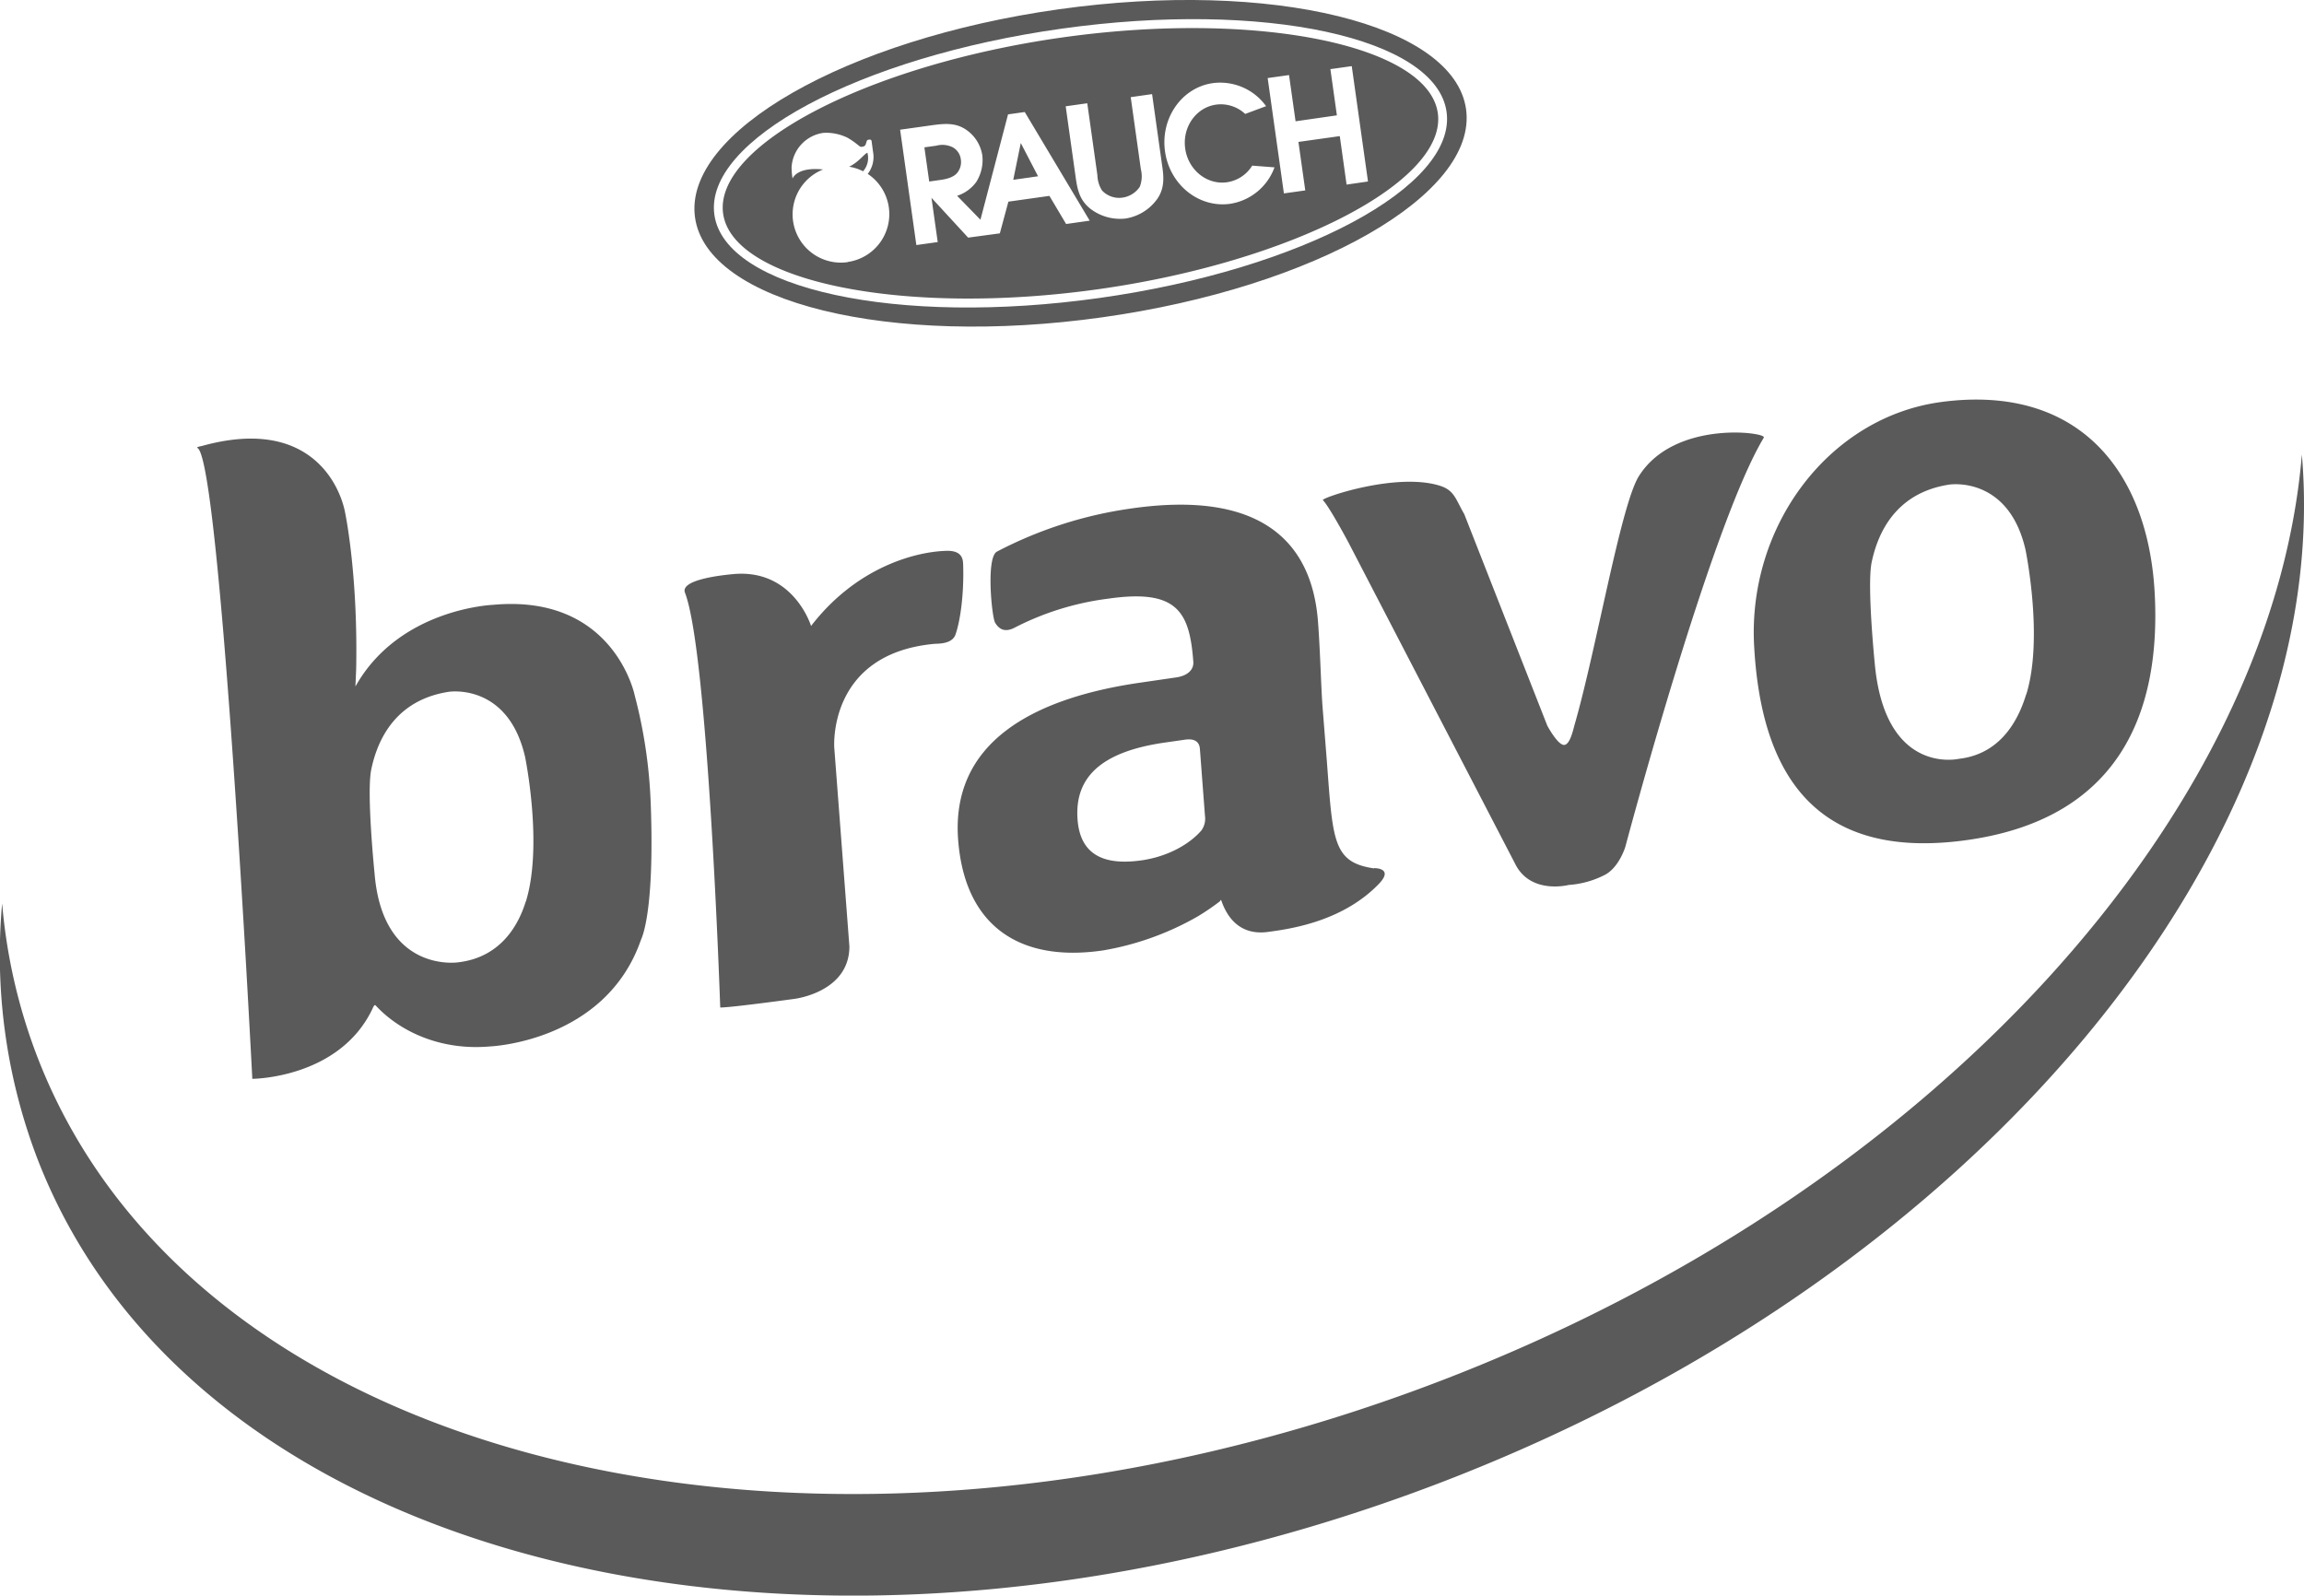
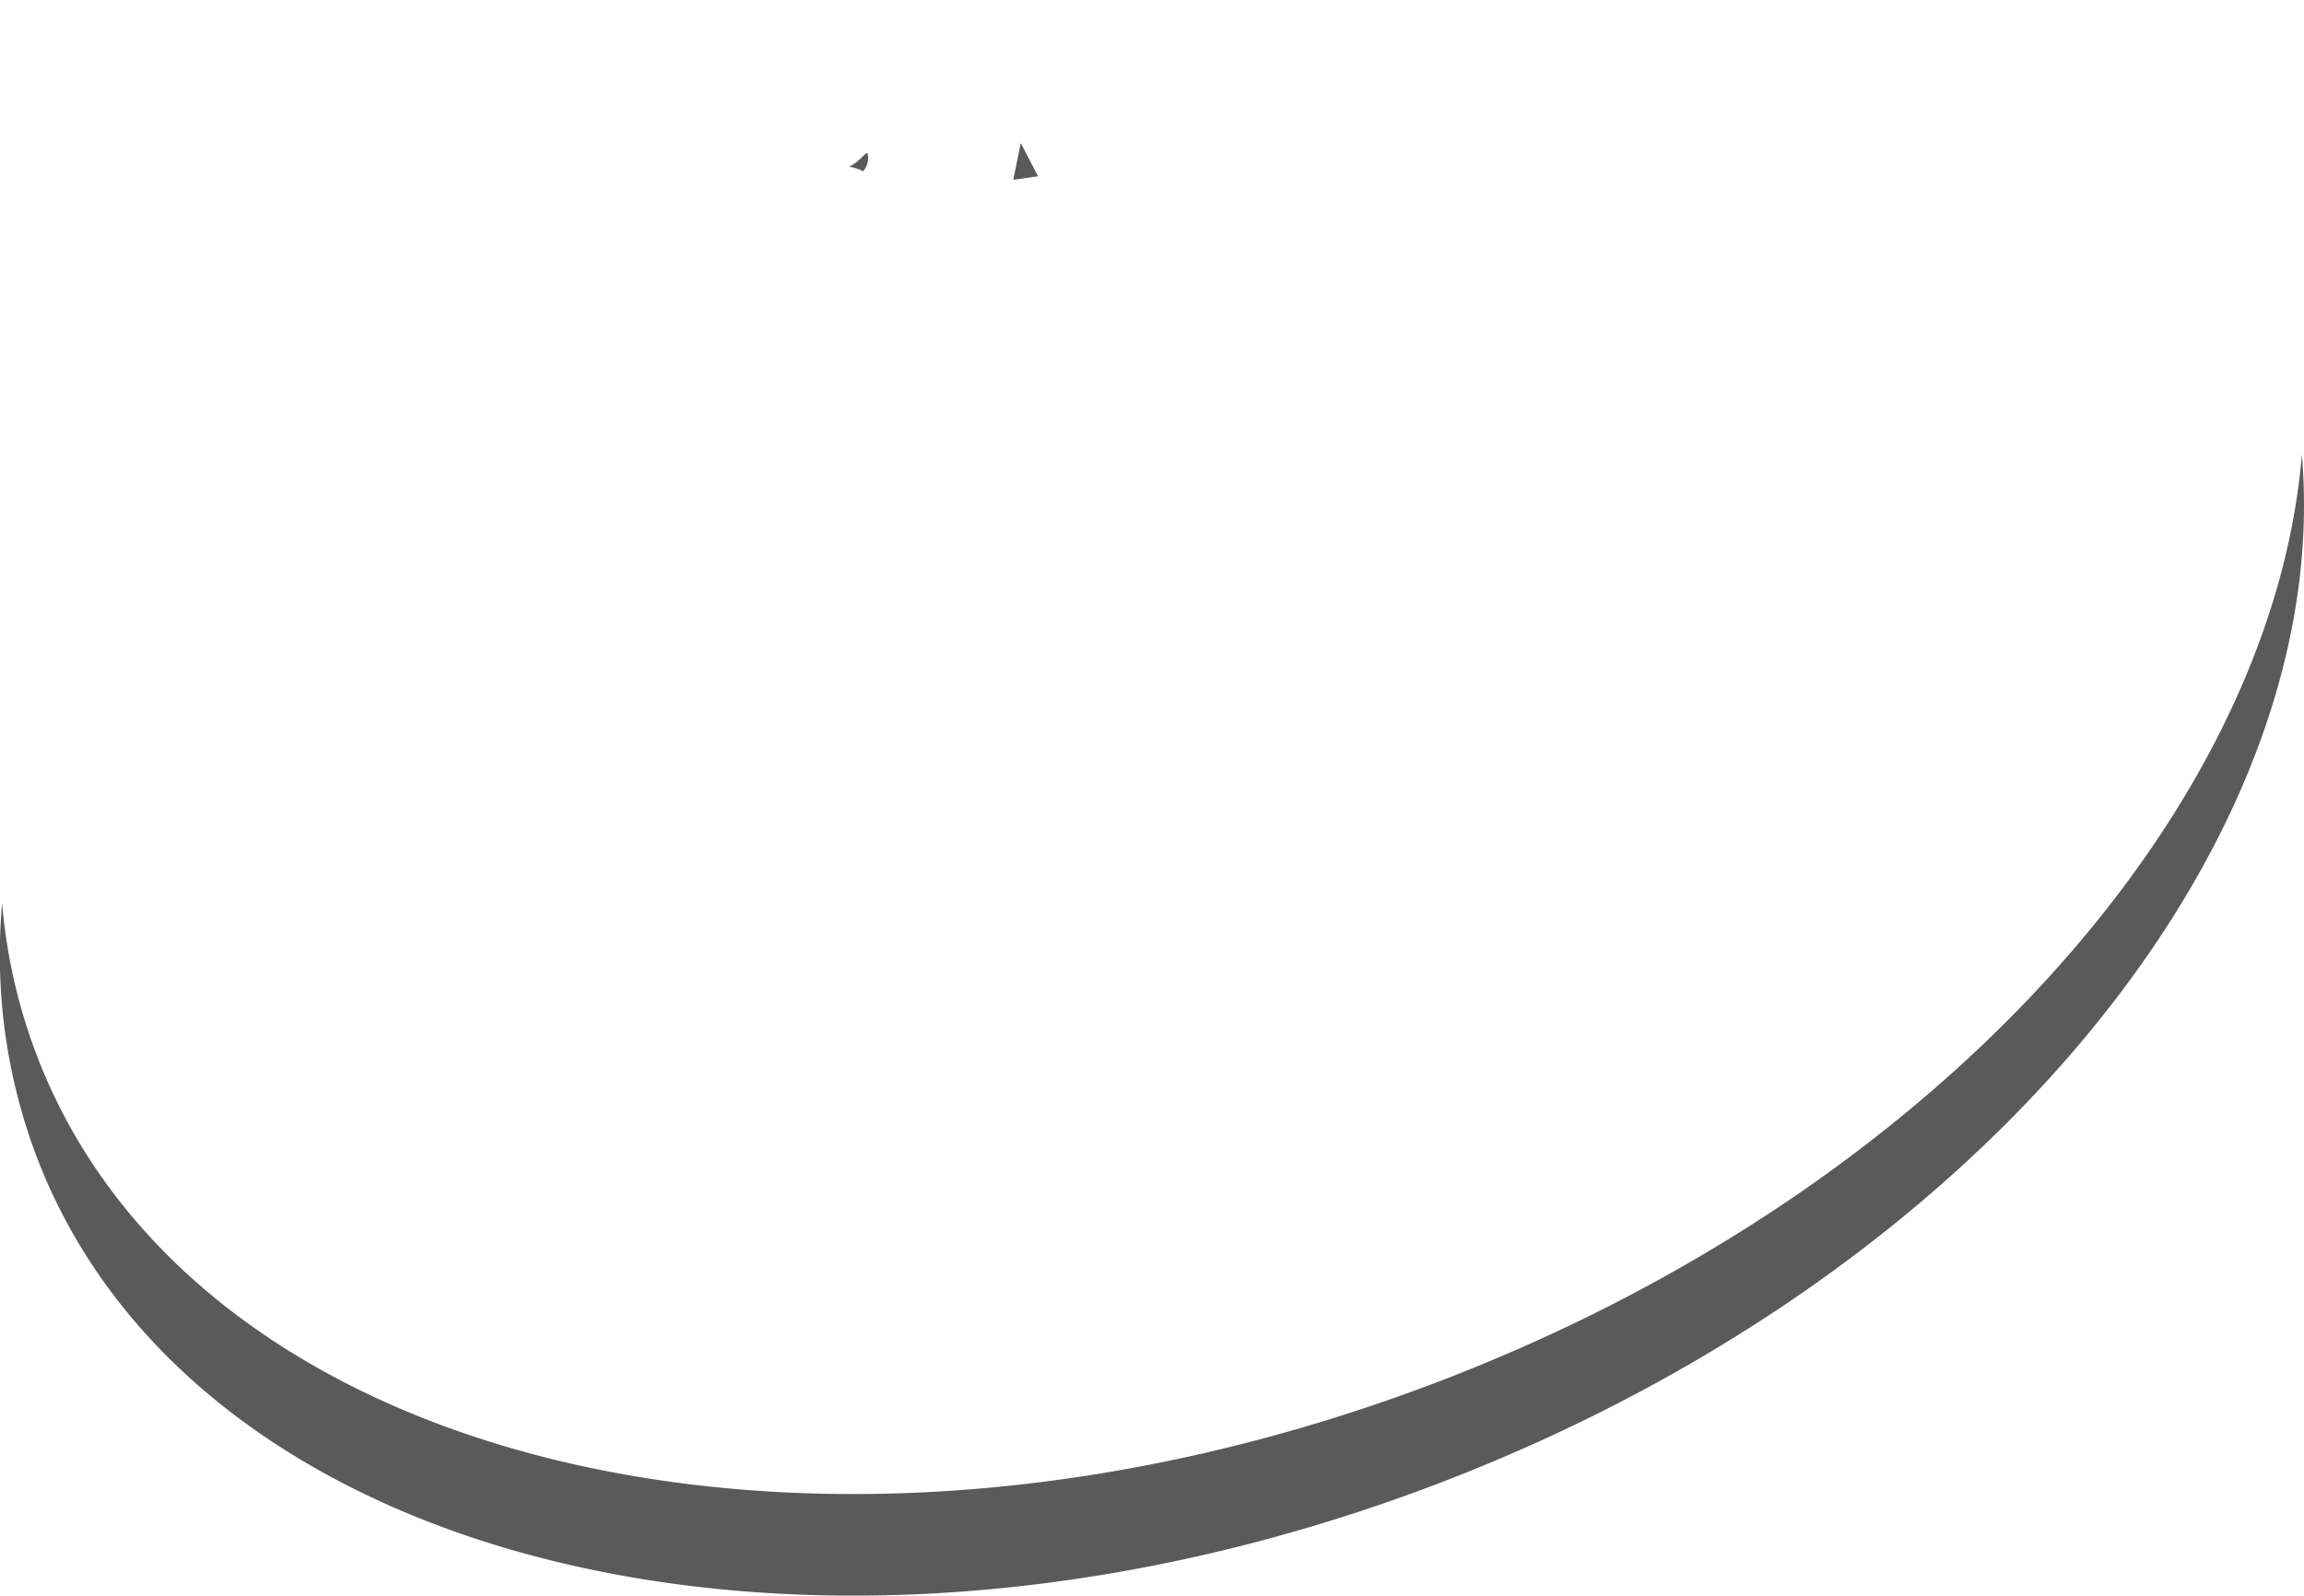
<svg xmlns="http://www.w3.org/2000/svg" id="Layer_1" data-name="Layer 1" viewBox="0 0 539.22 373.47">
-   <path d="M224.87,37.31A3.73,3.73,0,0,0,223,34.49a5.46,5.46,0,0,0-3.87-.39l-2.79.39,1.13,8,2.75-.39c1.32-.19,3-.6,3.84-1.69A4,4,0,0,0,224.87,37.31Z" fill="#5a5a5a" />
  <path d="M203,35.74c-.84.37-2,2.19-4.28,3.28a10.92,10.92,0,0,1,3.27,1.07A4.68,4.68,0,0,0,203,35.74Z" fill="#5a5a5a" />
  <polygon points="237.14 42.08 242.94 41.26 238.9 33.48 237.14 42.08" fill="#5a5a5a" />
-   <path d="M343.11,25.54c-2.8-19.9-45.47-30.37-95.29-23.37S159.87,31,162.66,50.9,208.13,81.28,258,74.27,345.91,45.45,343.11,25.54ZM257.3,69.75C210,76.4,169.64,67.67,167.19,50.27s33.93-36.91,81.25-43.56,87.67,2.07,90.11,19.47S304.62,63.1,257.3,69.75Z" fill="#5a5a5a" />
-   <path d="M248.73,8.75C203.4,15.12,167,34,169.24,50S211.68,74.07,257,67.7s81.74-25.25,79.5-41.22S294.06,2.38,248.73,8.75ZM198.39,61.36a11.3,11.3,0,0,1-5.76-21.69c-5.7-.6-6.94,1.65-7.14,2.11a15.4,15.4,0,0,1-.23-2.68,8.65,8.65,0,0,1,7.44-8,11.34,11.34,0,0,1,5.59,1.11,16.9,16.9,0,0,1,2.4,1.64c.79.6.62.56,1.25.47a.84.84,0,0,0,.71-.67l.2-.62c.09-.27.28-.31.55-.35.58-.08.59.38.59.38l.33,2.45a6.46,6.46,0,0,1-1.24,5.19,11.31,11.31,0,0,1-4.69,20.62Zm51.12-8.93-3.91-6.58L236,47.2l-2,7.42-7.42,1L218,46.3l1.46,10.36-5,.7-3.8-27,7.85-1.1c2.57-.33,5-.52,7.3.91a8.9,8.9,0,0,1,4.09,6.21,9.64,9.64,0,0,1-1.41,6.2A8.92,8.92,0,0,1,224,45.83l5.46,5.6,6.46-24.66,3.91-.55,15.2,25.43Zm21.36-5.91a11.27,11.27,0,0,1-7.45,4.63,11.4,11.4,0,0,1-8.14-2.22c-2.51-1.92-3.1-4.37-3.5-7.19l-2.37-16.86,5.05-.71L256.83,41a7.08,7.08,0,0,0,1.08,3.58,5.48,5.48,0,0,0,4.83,1.67,5.86,5.86,0,0,0,4-2.51A6.76,6.76,0,0,0,267,39.6l-2.37-16.86,5-.71L272,38.89C272.41,41.57,272.52,44.12,270.87,46.52Zm17,1.19c-7.31,1-14.11-4.46-15.21-12.26s3.93-15,11.24-16a13.23,13.23,0,0,1,12.41,5.4l-4.89,1.82a8.36,8.36,0,0,0-6.81-2.18c-4.7.66-7.93,5.27-7.23,10.28s5.08,8.55,9.78,7.89a8.34,8.34,0,0,0,5.9-3.89l5.22.4A13.2,13.2,0,0,1,287.87,47.71Zm27.28-4.5-1.59-11.35-9.68,1.36,1.6,11.35-5,.7-3.8-27,5-.7,1.53,10.82L312.88,27l-1.52-10.82,5-.7,3.8,27Z" fill="#5a5a5a" />
  <path d="M337.23,323.18C193.12,378.51,46,344.48,8.67,247.19A130.51,130.51,0,0,1,.5,211.46,133.77,133.77,0,0,0,8.67,271C46,368.24,193.12,402.27,337.23,347c127-48.74,209.22-150.54,201.49-240.6C531.77,190,453.13,278.7,337.23,323.18Z" fill="#5a5a5a" />
  <g id="Bravo">
-     <path d="M115.44,141.57s-22,.79-32.26,19.12c0,0,.16-3.54.18-4.28.39-21.16-2.28-34.95-2.66-36.77-1.48-6.94-8.92-22.09-33.49-15.24,0,0-1.43.24-1,.46,3.91,1.92,8.86,77.84,11.32,120.05.94,16.33,1.52,27.61,1.52,27.61s20.44-.06,28.17-16.5c.06-.14.4-1,.68-.69,5.72,6.19,15.33,10.61,26.72,9.61,0,0,27.05-1,35.37-24.91.11-.33,3.24-6,2.31-31.76a115.9,115.9,0,0,0-3.77-25.57s-4.84-23.73-33.14-21.13M123.05,211c-1.38,4.49-5.2,13.06-15.93,14.26,0,0-17.51,2.54-19.45-20.73,0,0-1.93-18.92-.78-24.43,1.5-7.22,5.85-16.21,18-18.15,1.86-.3,14.25-1.09,18,15.22,0,0,4.25,20.65.19,33.83m95.54-60.29c-25,2.35-23.37,24.3-23.37,24.3l3.54,46.51c0,10.79-12.92,12.29-12.92,12.29-16.66,2.26-17.31,2-17.31,2s-2.8-83-8.25-97.08c-1.16-3,8.31-4.08,11.26-4.35,14.15-1.33,18.25,12.14,18.25,12.14,10.72-13.92,24.68-17.44,31.79-17.59,3.84-.07,3.78,2.31,3.81,3.46.2,6.83-.7,13-1.79,16.11-.8,2.33-4.14,2.13-5,2.21m194.22-48.36c-12.46,20.51-32.47,95.89-32.47,95.89s-1.44,4.77-4.77,6.53a21.72,21.72,0,0,1-8.49,2.37s-8.51,2.22-12.27-4.47L315.6,127s-4.45-8.36-6-9.94c-.46-.49,17.26-6.61,27.46-3.34,3.33,1.08,3.6,3.12,5.63,6.62l19.44,49.53s2.59,4.84,4.08,4.48c1.29-.31,1.94-3.44,2.36-4.92,5.09-17.73,10.78-51.33,15-58,8.36-13.24,29.88-10.2,29.19-9.06m41.77-8.3c-26.21,3.38-45.54,28.76-44,57.1s13,50.47,49.47,45.51c35.64-4.84,45.78-29.47,44.28-57.8S486.7,89.92,454.58,94.06m19.63,68.43c-1.38,4.49-5.06,13.93-15.8,15.13,0,0-16.94,3.91-19.58-21.61,0,0-1.95-18.9-.79-24.41,1.51-7.23,5.86-16.22,18-18.15,1.86-.31,14.25-1.09,18,15.21,0,0,4.27,20.65.2,33.83M321.63,203.27c-9.71-1.4-9.69-6.45-11.1-25.15l-1-12.59c-.37-4.88-.54-13.07-1.07-20-1.39-18.49-13.12-31-44-26.47a96.57,96.57,0,0,0-31.15,10.06c-2.58,1.4-1.19,15.27-.43,16.61,1,1.69,2.43,2.31,4.59,1.18a65.69,65.69,0,0,1,21.81-6.77c16.22-2.35,19.13,3,20,14.76.14,1.84-1.32,3.27-4,3.66l-8.45,1.23c-25.55,3.7-44.29,14.23-42.59,36.78,1.51,19.91,14.08,28.78,33.86,25.9a67.09,67.09,0,0,0,22.27-8,56.13,56.13,0,0,0,5.14-3.51c.07-.05.19-.56.34-.13,3.1,8.86,10,7.42,11.58,7.21,6-.81,17.14-2.84,25.13-11,3.82-3.87-.78-3.83-1-3.85m-39.55-12.19a4.65,4.65,0,0,1-.87,3.42c-3.1,3.53-8.3,6.13-13.85,6.94-8,1.16-14.43-.58-15.1-9.52-.74-9.75,5.32-15.82,20.21-18l4.89-.7c1.78-.27,3.38.11,3.53,2.15Z" fill="#5a5a5a" />
-   </g>
+     </g>
</svg>